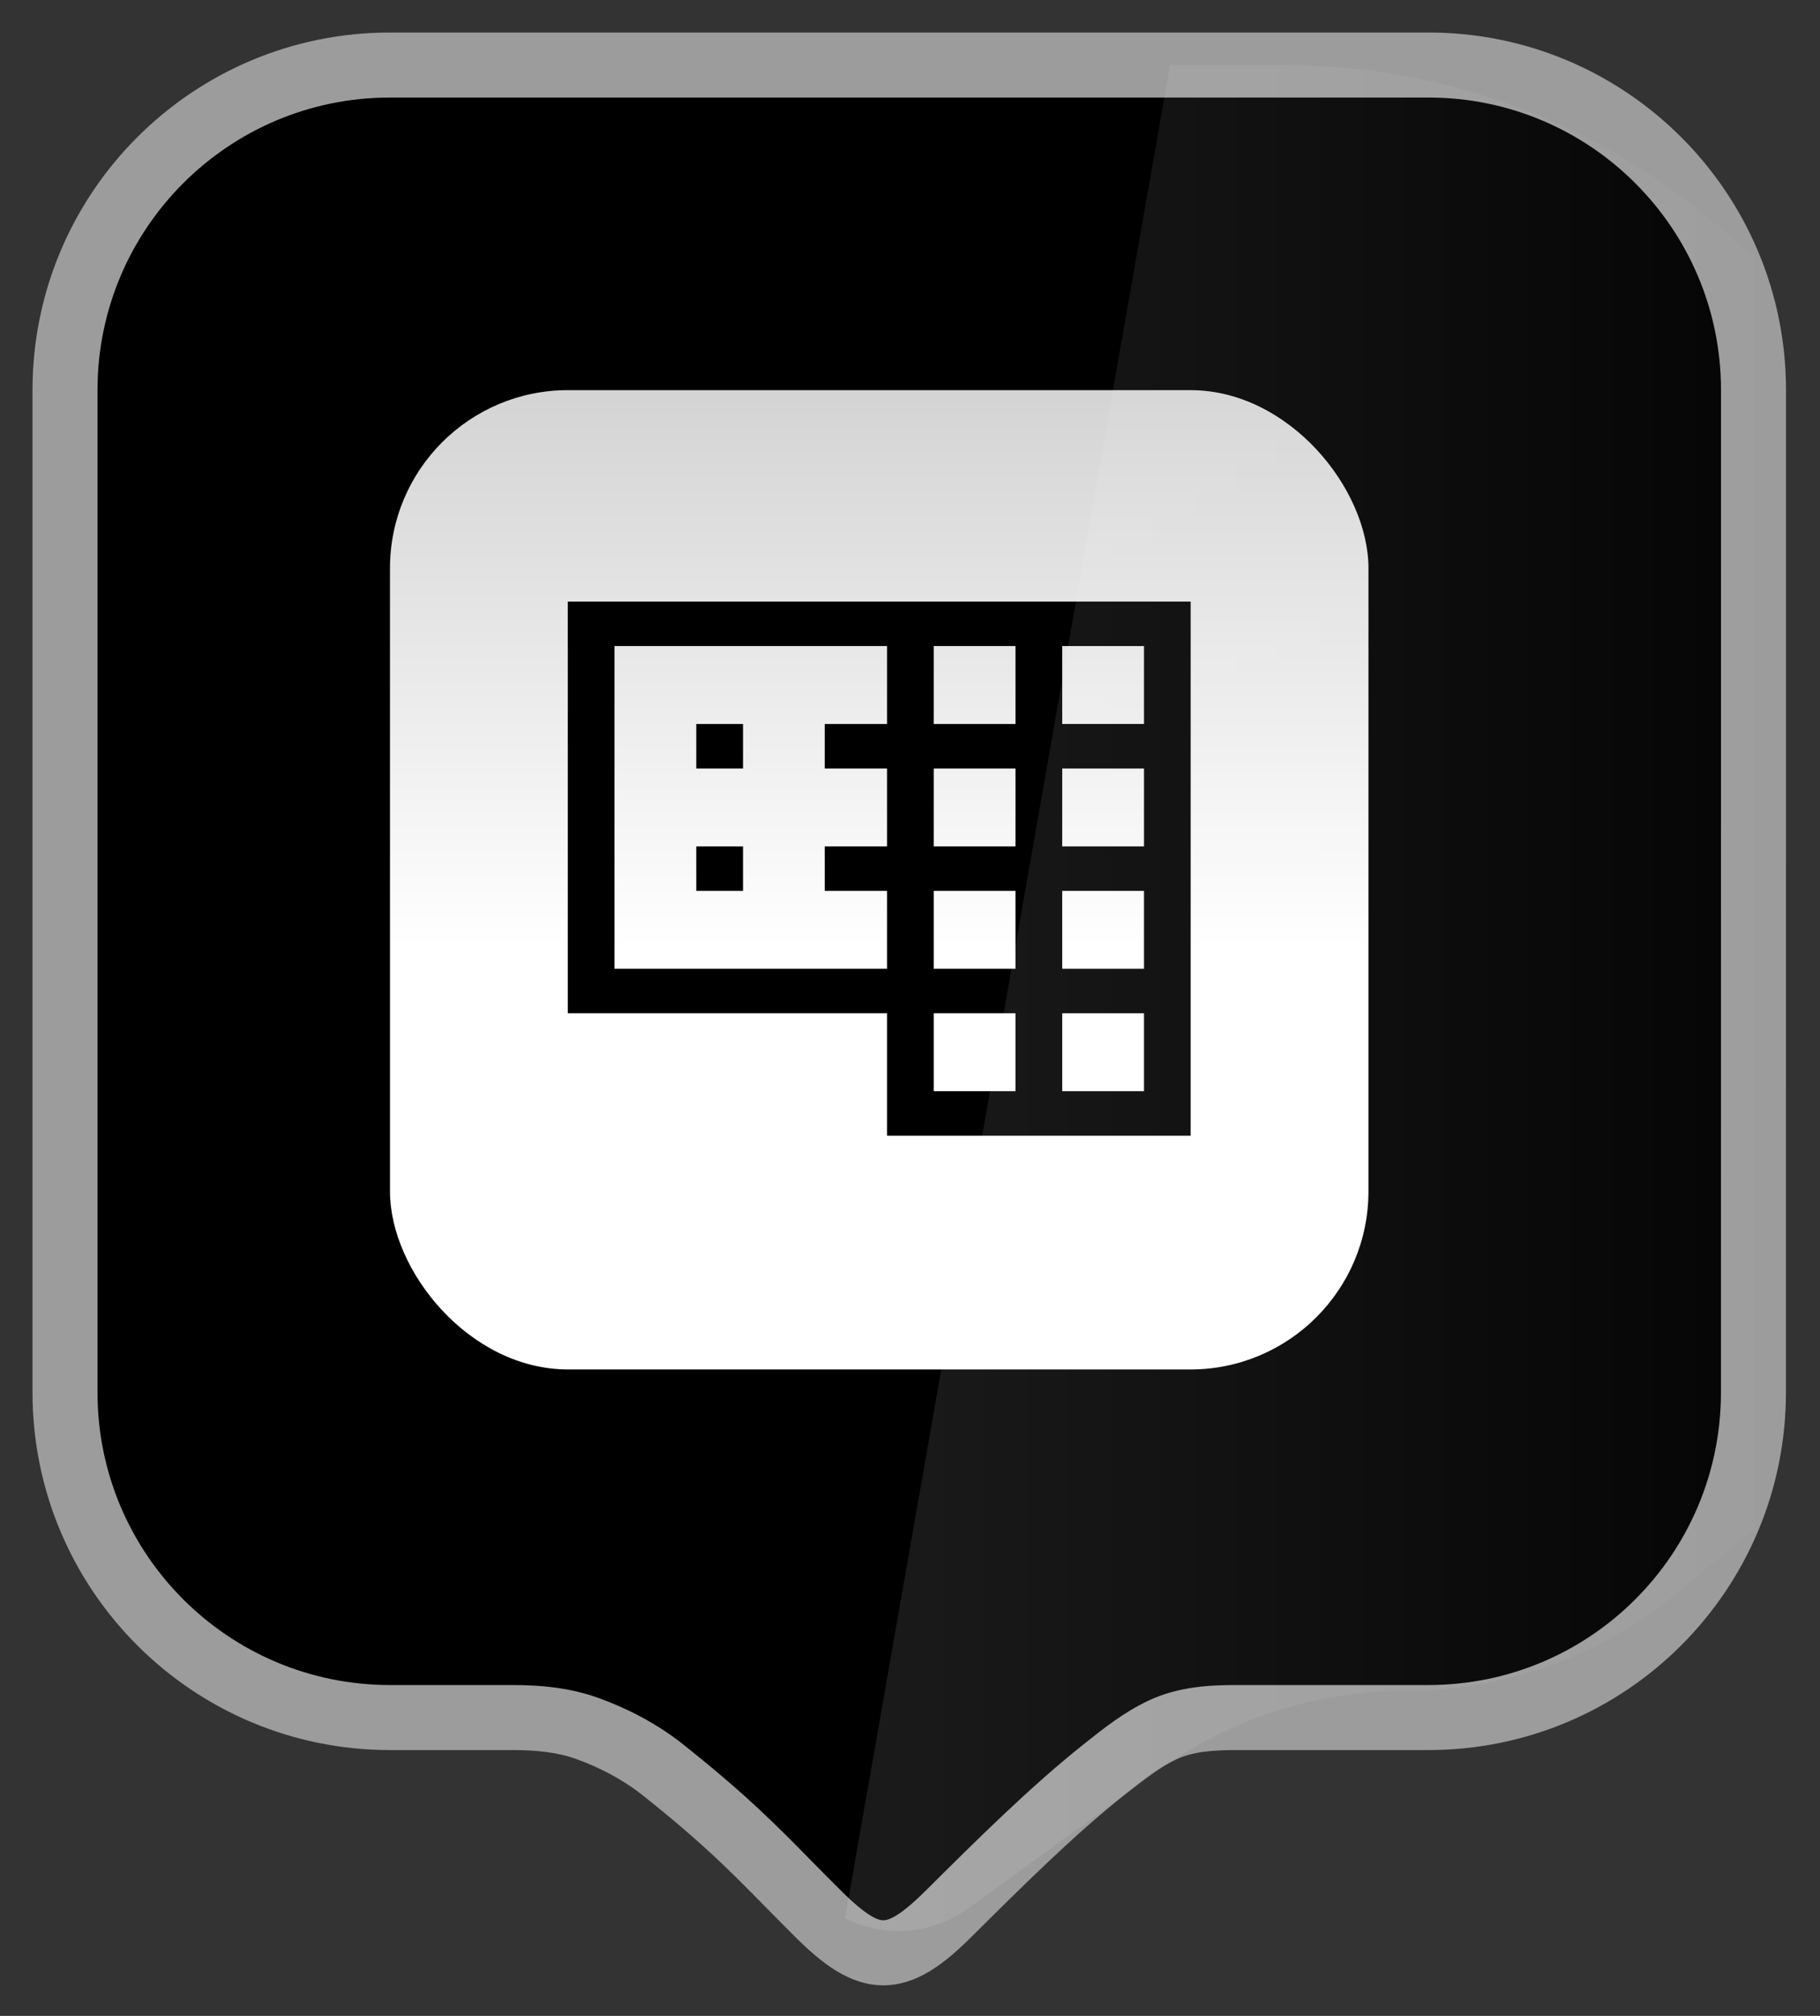
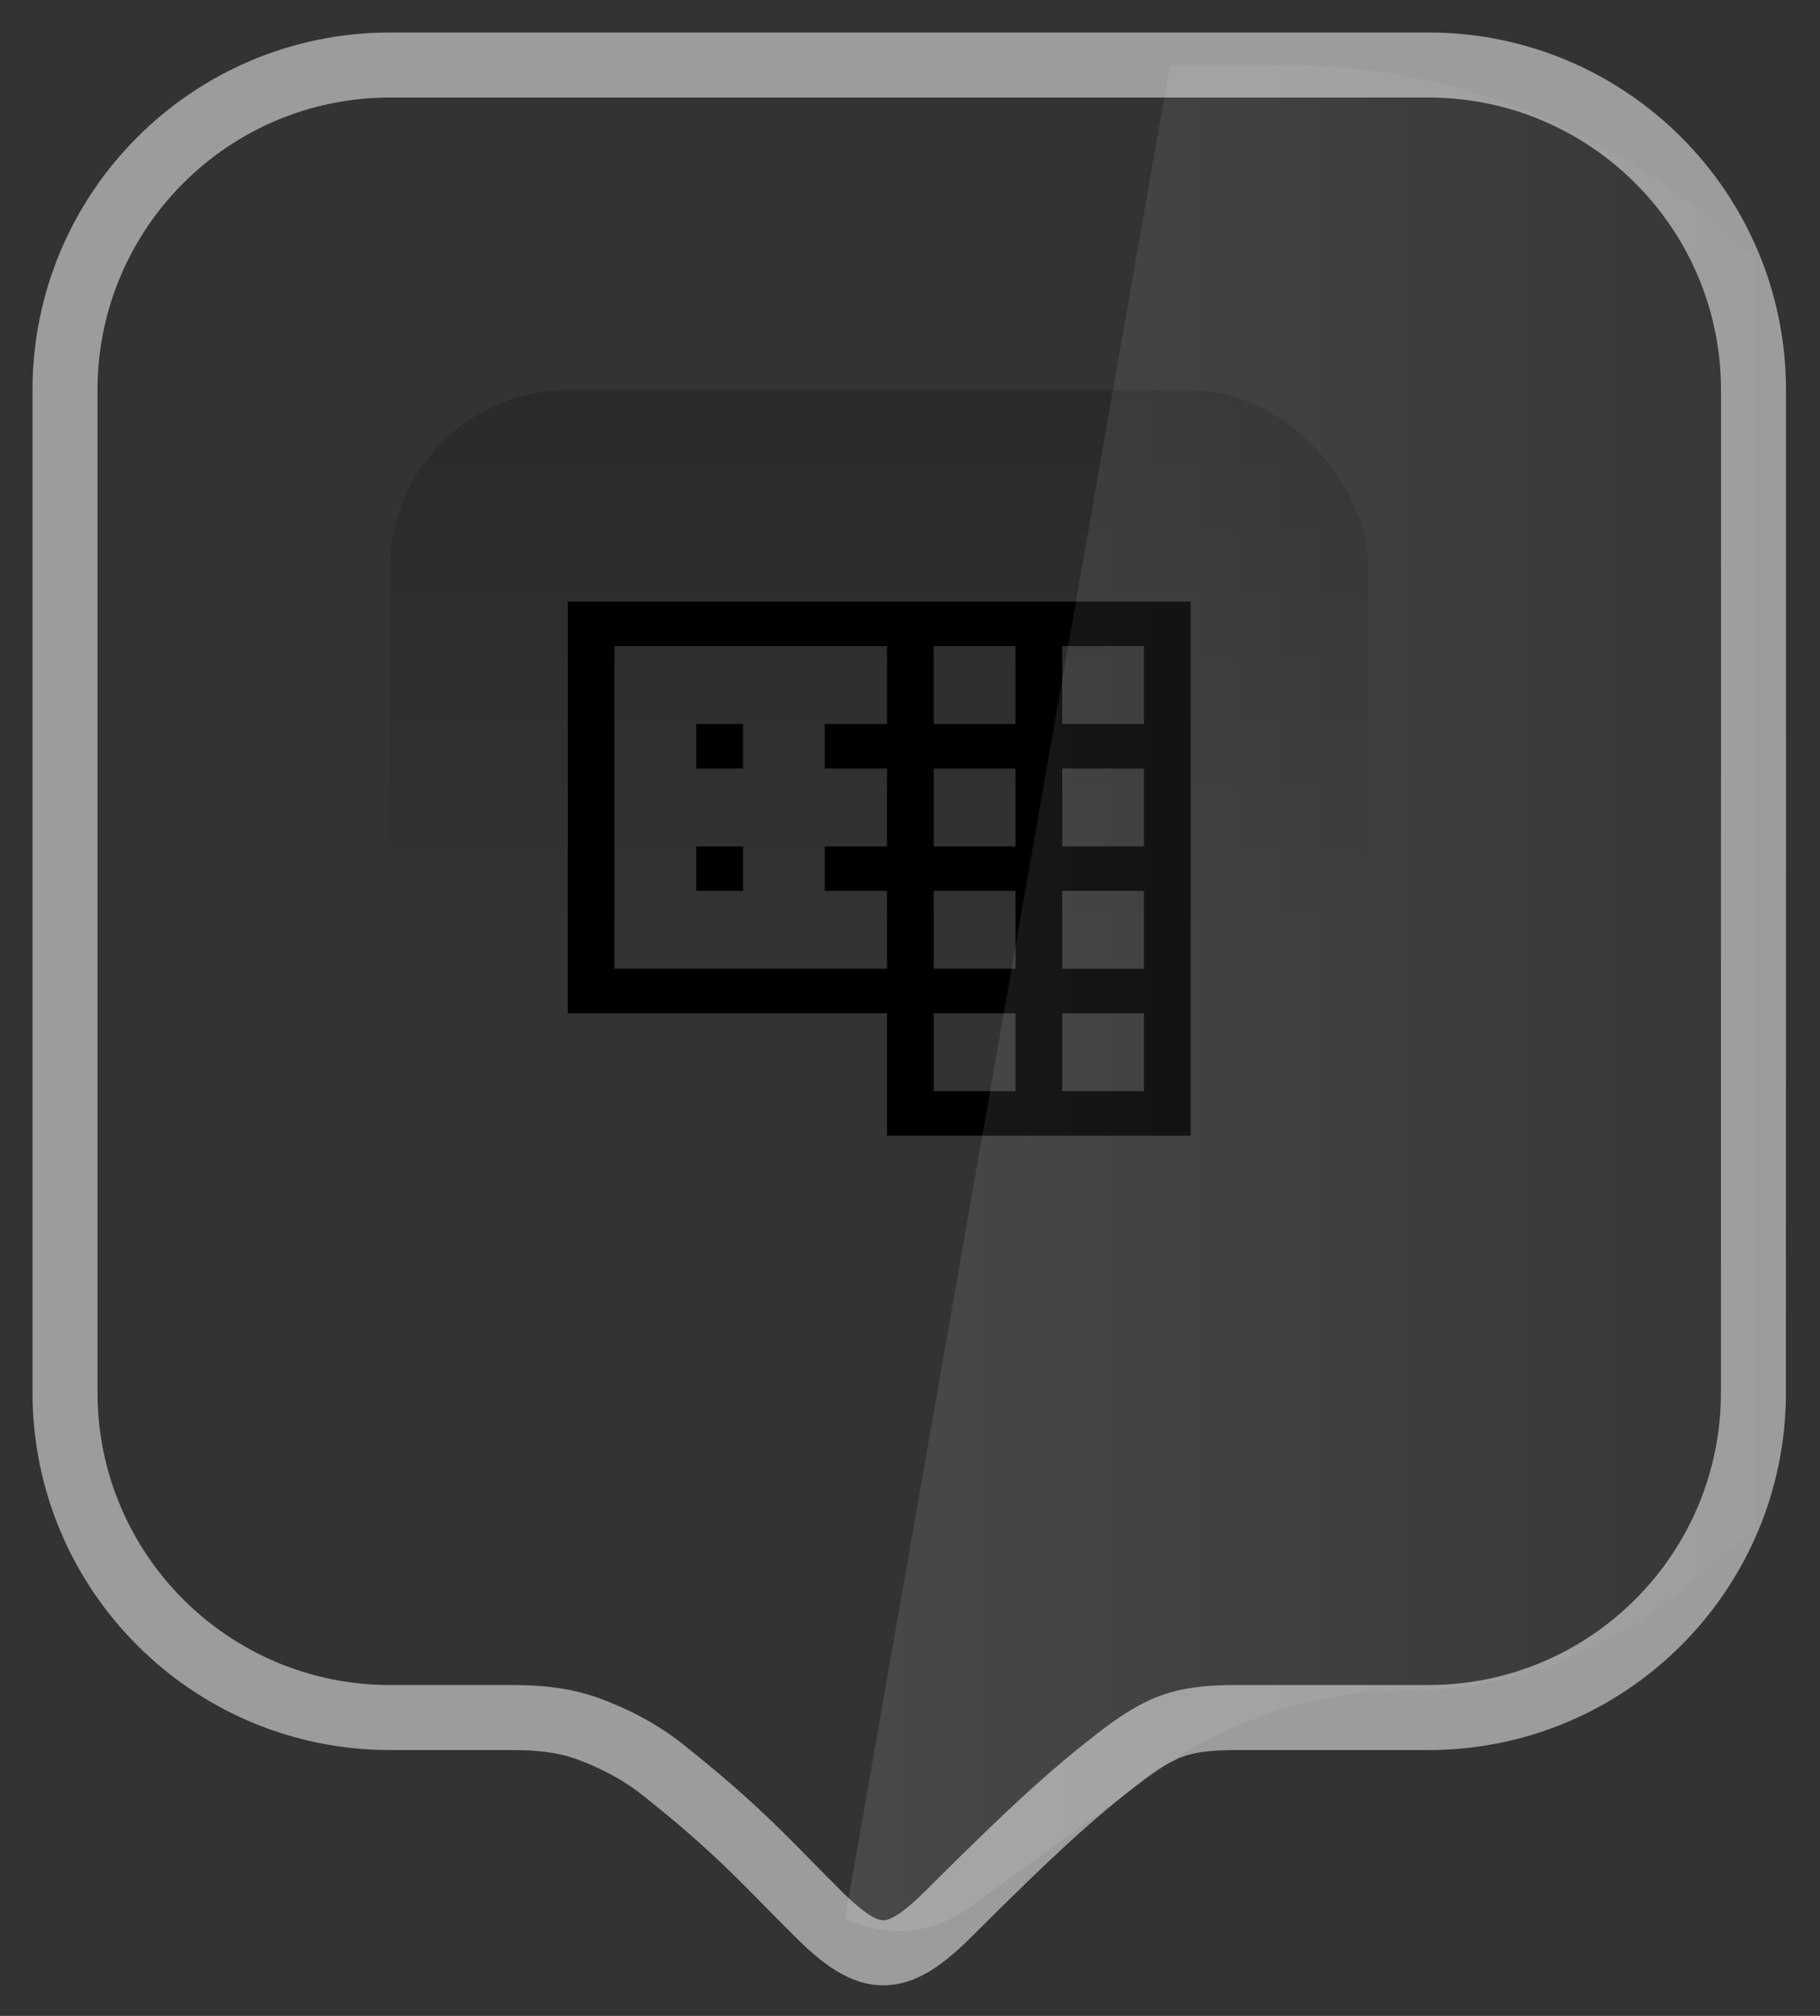
<svg xmlns="http://www.w3.org/2000/svg" width="28" height="31" viewBox="0 0 28 31" fill="none">
  <rect x="0" y="0" width="28" height="31" fill="#333333" stroke="none" />
-   <path fill-rule="evenodd" clip-rule="evenodd" d="M26.977 6C26.977 3.239 24.738 1 21.977 1L6 1C3.239 1 1 3.239 1 6L1 21.412C1 24.174 3.239 26.412 6 26.412H7.883C8.276 26.412 8.672 26.448 9.042 26.582C9.427 26.723 9.831 26.925 10.199 27.217C11.146 27.969 11.593 28.424 12.134 28.974C12.277 29.119 12.426 29.27 12.592 29.436C13.39 30.229 13.789 30.229 14.587 29.436L14.587 29.436C15.385 28.643 16.183 27.851 16.98 27.217C17.304 26.959 17.562 26.755 17.887 26.602C18.239 26.436 18.636 26.412 19.025 26.412H21.976C24.738 26.412 26.976 24.174 26.976 21.412L26.977 6Z" fill="black" />
  <path d="M26.977 6L26.477 6L26.977 6ZM1 6L0.5 6L1 6ZM1 21.412L1.5 21.412L1 21.412ZM10.199 27.217L10.51 26.825V26.825L10.199 27.217ZM12.134 28.974L12.49 28.623L12.49 28.623L12.134 28.974ZM12.592 29.436L12.24 29.791H12.24L12.592 29.436ZM14.587 29.436L14.939 29.791L14.94 29.79L14.587 29.436ZM14.587 29.436L14.235 29.081L14.233 29.082L14.587 29.436ZM16.98 27.217L17.291 27.608L16.98 27.217ZM26.976 21.412L26.476 21.412L26.976 21.412ZM17.887 26.602L18.1 27.054L17.887 26.602ZM9.042 26.582L8.871 27.052L9.042 26.582ZM21.977 1.5C24.462 1.5 26.477 3.515 26.477 6L27.477 6C27.477 2.962 25.014 0.5 21.977 0.5V1.5ZM6 1.5L21.977 1.5V0.5L6 0.5V1.5ZM1.5 6C1.5 3.515 3.515 1.5 6 1.5V0.5C2.963 0.5 0.5 2.962 0.5 6L1.5 6ZM1.5 21.412L1.5 6L0.5 6L0.5 21.412L1.5 21.412ZM6 25.912C3.515 25.912 1.5 23.897 1.5 21.412L0.5 21.412C0.5 24.45 2.963 26.912 6 26.912L6 25.912ZM7.883 25.912H6L6 26.912H7.883L7.883 25.912ZM8.871 27.052C9.217 27.178 9.572 27.357 9.888 27.608L10.51 26.825C10.091 26.492 9.636 26.267 9.213 26.113L8.871 27.052ZM9.888 27.608C10.812 28.342 11.243 28.781 11.777 29.325L12.49 28.623C11.944 28.067 11.48 27.596 10.51 26.825L9.888 27.608ZM11.777 29.325C11.92 29.469 12.071 29.623 12.24 29.791L12.945 29.081C12.78 28.918 12.633 28.768 12.49 28.623L11.777 29.325ZM12.24 29.791C12.637 30.185 13.067 30.53 13.589 30.53C14.112 30.53 14.542 30.185 14.939 29.791L14.234 29.081C13.834 29.48 13.665 29.53 13.589 29.53C13.514 29.53 13.346 29.48 12.945 29.081L12.24 29.791ZM14.94 29.79L14.94 29.79L14.233 29.082L14.233 29.082L14.94 29.79ZM14.939 29.791C15.742 28.993 16.519 28.222 17.291 27.608L16.669 26.825C15.846 27.48 15.027 28.293 14.235 29.081L14.939 29.791ZM17.291 27.608C17.623 27.345 17.836 27.178 18.1 27.054L17.675 26.149C17.288 26.331 16.985 26.574 16.669 26.825L17.291 27.608ZM21.976 25.912H19.025V26.912H21.976V25.912ZM26.476 21.412C26.476 23.898 24.462 25.912 21.976 25.912V26.912C25.014 26.912 27.476 24.45 27.476 21.412L26.476 21.412ZM26.477 6L26.476 21.412L27.476 21.412L27.477 6L26.477 6ZM18.1 27.054C18.344 26.939 18.644 26.912 19.025 26.912V25.912C18.628 25.912 18.134 25.933 17.675 26.149L18.1 27.054ZM7.883 26.912C8.251 26.912 8.58 26.946 8.871 27.052L9.213 26.113C8.764 25.949 8.302 25.912 7.883 25.912L7.883 26.912Z" fill="#9C9C9C" />
-   <rect x="21.053" y="21.059" width="15.053" height="15.059" rx="2.738" transform="rotate(-180 21.053 21.059)" fill="white" />
  <rect x="21.053" y="21.059" width="15.053" height="15.059" rx="2.738" transform="rotate(-180 21.053 21.059)" fill="url(#paint0_linear_2003_2474)" fill-opacity="0.17" />
  <path d="M18.318 9.251V17.465H13.647V15.582L8.735 15.582L8.735 9.251L18.318 9.251ZM17.6 9.935H16.342V11.133H17.6V9.935ZM17.6 11.818H16.342V13.016H17.6V11.818ZM17.6 13.7H16.342V14.898H17.6V13.7ZM17.6 15.582H16.342V16.78H17.6V15.582ZM15.623 9.935H14.365V11.133H15.623V9.935ZM15.623 11.818H14.365V13.016H15.623V11.818ZM15.623 13.7H14.365V14.898H15.623V13.7ZM15.623 15.582H14.365V16.78H15.623V15.582ZM13.647 9.935H9.454L9.454 14.898H13.647V13.7H12.688V13.016H13.647V11.818H12.688V11.133H13.647V9.935ZM11.431 13.016V13.7H10.712V13.016H11.431ZM11.431 11.133V11.818H10.712V11.133H11.431Z" fill="black" />
  <path d="M18 1H19.757C22.474 1 25.079 2.079 27 4V23.5L25.821 24.482C24.644 25.463 23.161 26 21.629 26C20.245 26 18.897 26.438 17.778 27.252L14.904 29.342C14.349 29.746 13.614 29.807 13 29.5L18 1Z" fill="url(#paint1_linear_2003_2474)" fill-opacity="0.15" />
  <defs>
    <linearGradient id="paint0_linear_2003_2474" x1="28.579" y1="21.059" x2="28.579" y2="36.118" gradientUnits="userSpaceOnUse">
      <stop offset="0.43" stop-opacity="0" />
      <stop offset="1" />
    </linearGradient>
    <linearGradient id="paint1_linear_2003_2474" x1="5.692" y1="24.412" x2="30.265" y2="24.412" gradientUnits="userSpaceOnUse">
      <stop stop-color="white" />
      <stop offset="1" stop-color="white" stop-opacity="0" />
    </linearGradient>
  </defs>
</svg>